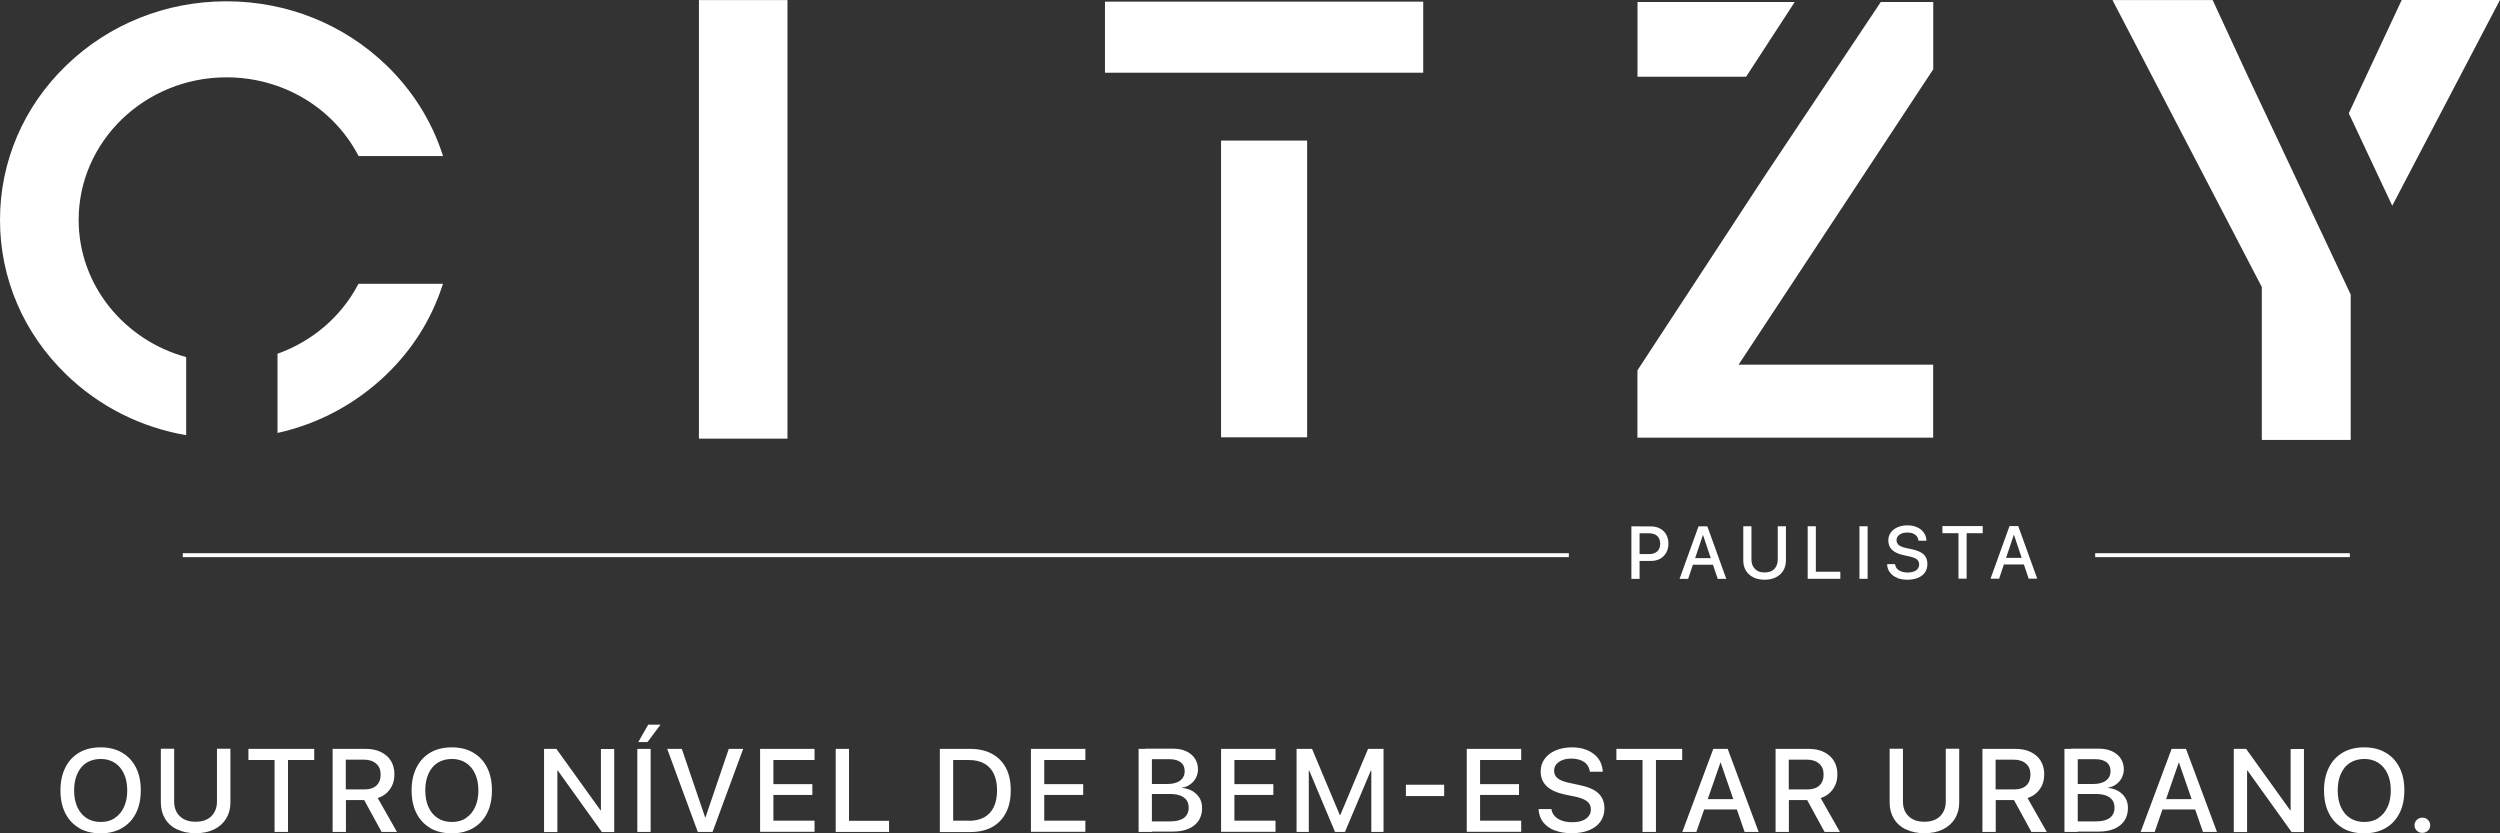
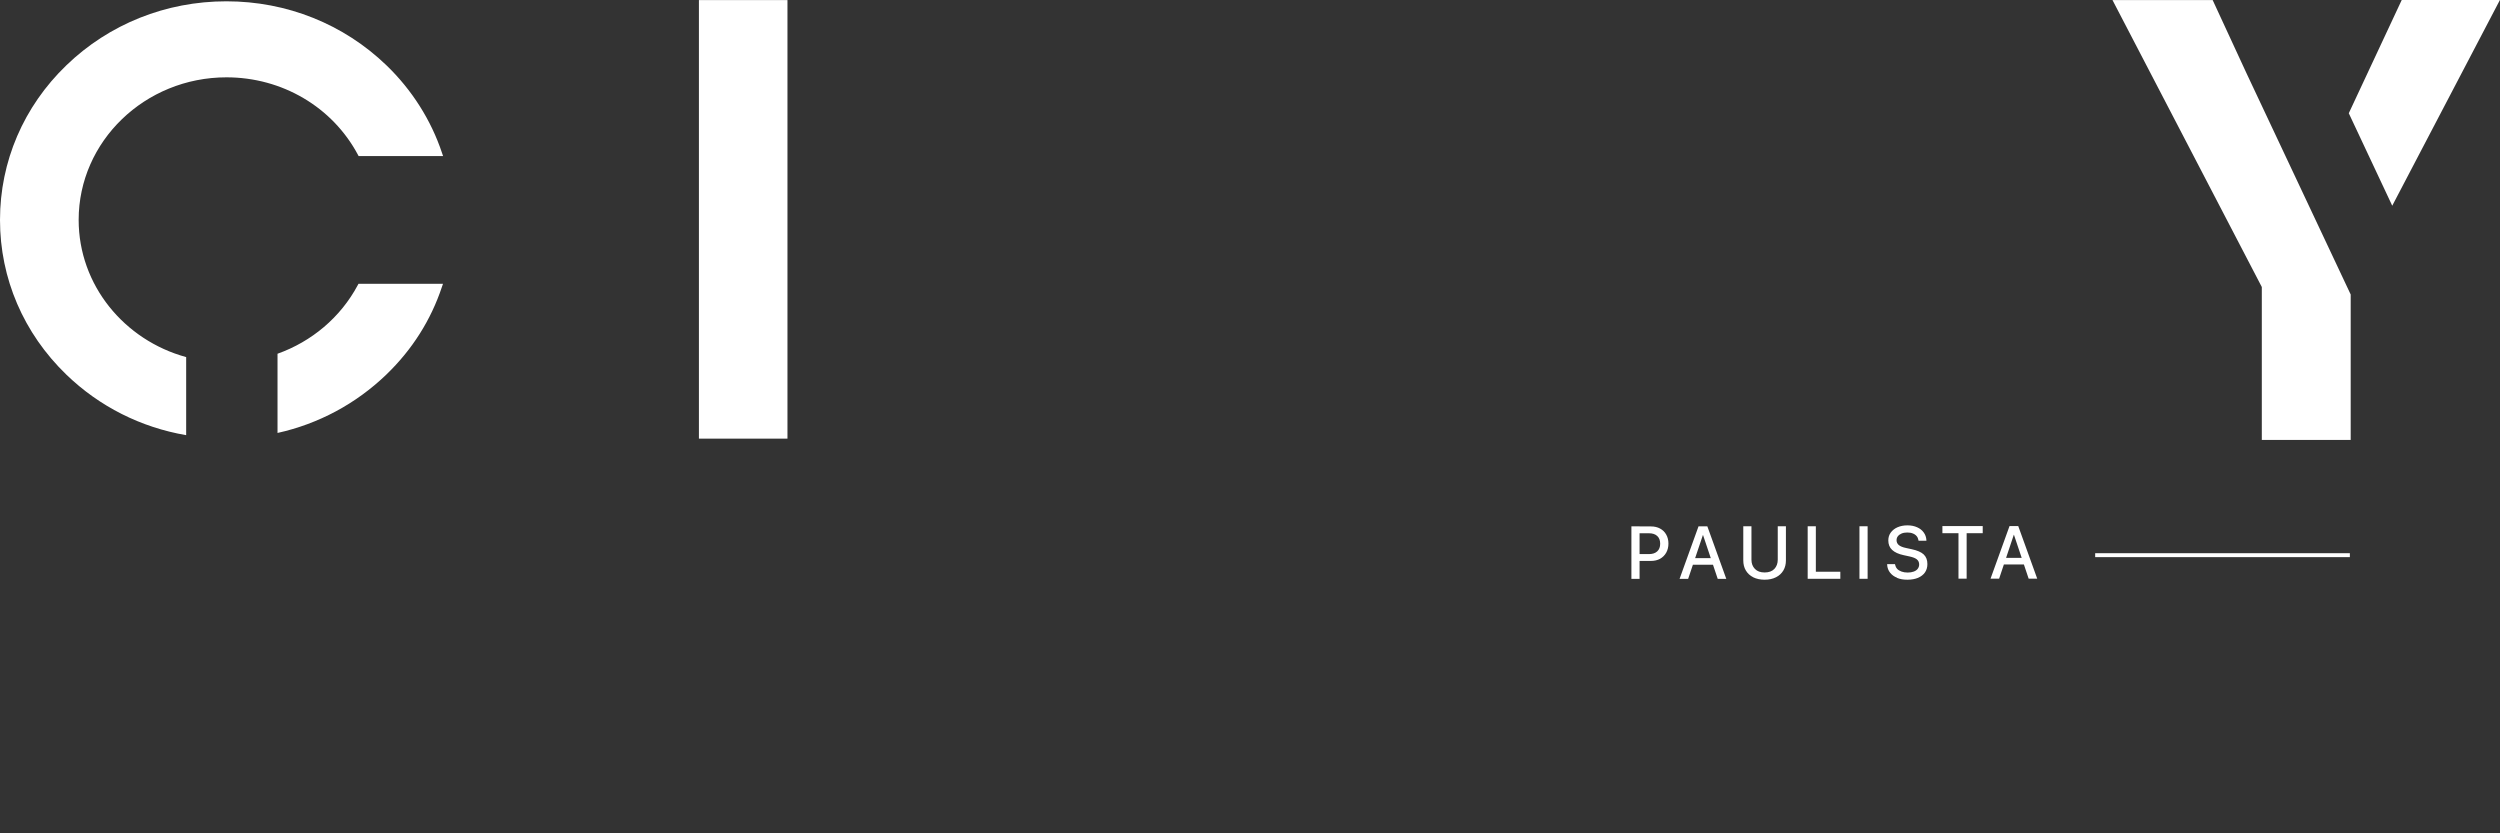
<svg xmlns="http://www.w3.org/2000/svg" width="210" height="70" viewBox="0 0 210 70" fill="none">
  <rect x="0" y="0" width="210" height="70" fill="#333333" stroke="none" />
  <path d="M168.058 46.862H170.261V47.416H168.058V46.862ZM168.792 44.192H169.533L171.126 48.606H170.406L169.173 44.925H169.159L167.927 48.606H167.206L168.799 44.192H168.792ZM164.512 44.787H163.162V44.192H166.548V44.787H165.198V48.606H164.512V44.787ZM159.353 48.529C159.103 48.433 158.909 48.287 158.764 48.101C158.618 47.914 158.535 47.692 158.521 47.437V47.388H159.186V47.429C159.214 47.561 159.269 47.679 159.359 47.782C159.449 47.879 159.574 47.955 159.727 48.011C159.879 48.066 160.052 48.094 160.246 48.094C160.44 48.094 160.613 48.066 160.758 48.011C160.904 47.955 161.015 47.879 161.091 47.775C161.167 47.672 161.209 47.554 161.209 47.416C161.209 47.236 161.146 47.097 161.015 46.987C160.89 46.883 160.675 46.8 160.385 46.738L159.907 46.634C159.477 46.544 159.152 46.392 158.937 46.191C158.722 45.991 158.618 45.721 158.618 45.396C158.618 45.14 158.688 44.918 158.826 44.731C158.965 44.545 159.152 44.393 159.394 44.289C159.636 44.185 159.913 44.13 160.225 44.13C160.537 44.13 160.8 44.185 161.035 44.289C161.271 44.393 161.458 44.538 161.59 44.725C161.728 44.911 161.804 45.126 161.818 45.375V45.423H161.153V45.382C161.126 45.243 161.077 45.126 160.994 45.029C160.911 44.932 160.8 44.856 160.668 44.808C160.537 44.752 160.384 44.731 160.204 44.731C160.024 44.731 159.865 44.759 159.733 44.815C159.602 44.87 159.498 44.946 159.422 45.043C159.346 45.14 159.311 45.25 159.311 45.382C159.311 45.548 159.38 45.686 159.505 45.79C159.637 45.894 159.837 45.977 160.114 46.032L160.592 46.136C161.049 46.233 161.382 46.378 161.59 46.572C161.797 46.772 161.901 47.035 161.901 47.381C161.901 47.651 161.832 47.886 161.7 48.08C161.562 48.28 161.368 48.426 161.119 48.536C160.869 48.64 160.565 48.696 160.218 48.696C159.886 48.696 159.595 48.647 159.353 48.543M156.194 44.206H156.88V48.619H156.194V44.206ZM151.845 44.206H152.531V48.025H154.588V48.619H151.845V44.206ZM147.267 48.488C146.997 48.35 146.796 48.163 146.651 47.921C146.505 47.679 146.436 47.395 146.436 47.07V44.206H147.122V47.014C147.122 47.333 147.219 47.589 147.413 47.789C147.607 47.99 147.877 48.087 148.23 48.087C148.583 48.087 148.853 47.99 149.047 47.789C149.234 47.589 149.331 47.333 149.331 47.014V44.206H150.017V47.07C150.017 47.395 149.948 47.672 149.802 47.921C149.657 48.163 149.449 48.356 149.186 48.488C148.916 48.626 148.597 48.696 148.23 48.696C147.863 48.696 147.544 48.626 147.274 48.495M141.941 46.883H144.144V47.437H141.941V46.883ZM142.676 44.213H143.417L145.009 48.626H144.289L143.056 44.946H143.043L141.803 48.626H141.083L142.676 44.213ZM137.038 44.213H137.724V48.626H137.038V44.213ZM137.384 46.544H138.513C138.811 46.544 139.04 46.468 139.206 46.316C139.372 46.164 139.455 45.949 139.455 45.672C139.455 45.389 139.372 45.174 139.206 45.022C139.04 44.87 138.811 44.794 138.513 44.794H137.384V44.22H138.686C138.977 44.22 139.234 44.282 139.448 44.4C139.67 44.517 139.843 44.69 139.961 44.904C140.085 45.119 140.148 45.375 140.148 45.658C140.148 45.949 140.085 46.205 139.961 46.426C139.836 46.648 139.663 46.814 139.448 46.938C139.227 47.056 138.977 47.118 138.686 47.118H137.384V46.544Z" fill="white" />
-   <path d="M131.782 46.634H15.354" stroke="white" stroke-width="0.33" />
  <path d="M197.388 46.634H175.995" stroke="white" stroke-width="0.33" />
  <path d="M197.458 24.739L188.724 6.192L185.864 0.007H177.449L189.992 24.109V36.956H197.458V24.746V24.739ZM210 0H201.745L197.298 9.512L200.948 17.281L209.993 0H210Z" fill="white" />
-   <path d="M146.672 6.447L150.758 0.166H137.551V6.447H146.672ZM162.393 30.633H146.041L162.393 5.818V0.166H157.988L148.237 14.777L137.544 31.11V36.762H162.386V30.64L162.393 30.633Z" fill="white" />
  <path d="M66.147 0.007H58.709V36.845H66.147V0.007Z" fill="white" />
-   <path d="M109.799 11.809H102.569V36.734H109.799V11.809ZM119.551 6.108V0.138H92.818V6.108H119.551Z" fill="white" />
  <path d="M23.312 29.706V36.368C26.747 35.607 29.898 33.925 32.454 31.463C34.628 29.366 36.194 26.89 37.121 24.102L37.212 23.839H30.113L30.057 23.943C28.603 26.669 26.179 28.689 23.319 29.712M30.12 13.109H37.218L37.129 12.846C36.214 10.093 34.601 7.547 32.461 5.486C28.866 2.02 24.094 0.11 19.018 0.11C13.941 0.11 9.163 2.02 5.575 5.486C1.981 8.952 0 13.566 0 18.478C0 23.389 1.981 27.997 5.575 31.47C8.352 34.154 11.843 35.904 15.638 36.554V29.996C10.43 28.571 6.607 23.943 6.607 18.471C6.607 11.871 12.175 6.496 19.025 6.496C23.693 6.496 27.924 8.986 30.064 12.999L30.12 13.102V13.109Z" fill="white" />
-   <path d="M6.653 69.557C6.145 69.262 5.759 68.849 5.485 68.308C5.21 67.767 5.078 67.127 5.078 66.389C5.078 65.641 5.22 65.002 5.495 64.461C5.769 63.92 6.155 63.506 6.663 63.211C7.171 62.916 7.771 62.778 8.462 62.778C9.153 62.778 9.752 62.926 10.25 63.221C10.758 63.516 11.144 63.929 11.418 64.471C11.693 65.012 11.825 65.641 11.825 66.379C11.825 67.127 11.693 67.767 11.418 68.308C11.144 68.849 10.758 69.262 10.25 69.557C9.742 69.853 9.142 70 8.451 70C7.761 70 7.151 69.853 6.653 69.567V69.557ZM9.64 68.711C9.976 68.495 10.23 68.19 10.412 67.796C10.595 67.403 10.687 66.93 10.687 66.399C10.687 65.848 10.595 65.386 10.412 64.992C10.23 64.599 9.976 64.293 9.64 64.077C9.305 63.861 8.909 63.752 8.462 63.752C8.015 63.752 7.608 63.861 7.273 64.067C6.938 64.274 6.684 64.589 6.501 64.982C6.318 65.376 6.226 65.848 6.226 66.389C6.226 66.94 6.318 67.403 6.501 67.806C6.684 68.2 6.938 68.505 7.273 68.721C7.608 68.938 8.004 69.046 8.462 69.046C8.919 69.046 9.315 68.938 9.65 68.721L9.64 68.711ZM14.873 69.675C14.436 69.459 14.101 69.164 13.867 68.77C13.633 68.386 13.511 67.934 13.511 67.422V62.896H14.629V67.334C14.629 67.835 14.782 68.249 15.097 68.554C15.412 68.869 15.859 69.026 16.428 69.026C16.997 69.026 17.444 68.869 17.759 68.554C18.064 68.239 18.226 67.835 18.226 67.334V62.896H19.354V67.422C19.354 67.934 19.232 68.377 18.998 68.76C18.765 69.144 18.429 69.449 17.992 69.665C17.556 69.882 17.037 69.99 16.438 69.99C15.838 69.99 15.32 69.882 14.883 69.665L14.873 69.675ZM23.073 63.841H20.868V62.906H26.395V63.841H24.191V69.882H23.063V63.841H23.073ZM27.93 62.906H30.734C31.222 62.906 31.649 62.995 32.004 63.172C32.36 63.349 32.644 63.595 32.837 63.91C33.031 64.225 33.132 64.608 33.132 65.041C33.132 65.523 33.01 65.937 32.756 66.291C32.512 66.645 32.167 66.891 31.73 67.039L33.346 69.882H32.055L30.592 67.206H29.058V69.882H27.94V62.906H27.93ZM30.622 66.311C31.049 66.311 31.384 66.202 31.618 65.986C31.852 65.769 31.974 65.464 31.974 65.061C31.974 64.667 31.852 64.362 31.598 64.146C31.354 63.929 31.009 63.811 30.582 63.811H29.047V66.311H30.622ZM36.15 69.557C35.642 69.262 35.256 68.849 34.981 68.308C34.707 67.767 34.575 67.127 34.575 66.389C34.575 65.641 34.717 65.002 34.992 64.461C35.266 63.92 35.652 63.506 36.16 63.211C36.668 62.916 37.268 62.778 37.959 62.778C38.65 62.778 39.249 62.926 39.747 63.221C40.255 63.516 40.641 63.929 40.915 64.471C41.19 65.012 41.322 65.641 41.322 66.379C41.322 67.127 41.19 67.767 40.915 68.308C40.641 68.849 40.255 69.262 39.747 69.557C39.239 69.853 38.639 70 37.948 70C37.258 70 36.648 69.853 36.15 69.567V69.557ZM39.137 68.711C39.472 68.495 39.727 68.19 39.909 67.796C40.092 67.403 40.184 66.93 40.184 66.399C40.184 65.848 40.092 65.386 39.909 64.992C39.727 64.599 39.472 64.293 39.137 64.077C38.802 63.861 38.406 63.752 37.959 63.752C37.511 63.752 37.105 63.861 36.77 64.067C36.434 64.274 36.18 64.589 35.998 64.982C35.815 65.376 35.723 65.848 35.723 66.389C35.723 66.94 35.815 67.403 35.998 67.806C36.18 68.2 36.434 68.505 36.77 68.721C37.105 68.938 37.501 69.046 37.959 69.046C38.416 69.046 38.812 68.938 39.147 68.721L39.137 68.711ZM45.701 62.906H46.737L51.168 69.075L49.989 68.062H50.477V62.916H51.594V69.892H50.558L46.128 63.713L47.306 64.726H46.819V69.892H45.701V62.916V62.906ZM53.535 62.906H54.653V69.882H53.535V62.906ZM53.616 62.336L54.45 60.87H55.486L54.389 62.336H53.616ZM56.065 62.906H57.274L59.235 68.672H59.256L61.217 62.906H62.426L59.855 69.882H58.615L56.045 62.906H56.065ZM63.848 62.906H68.421V63.841H64.966V65.868H68.238V66.773H64.966V68.938H68.421V69.872H63.848V62.896V62.906ZM70.199 62.906H71.317V68.947H74.68V69.882H70.199V62.906ZM78.947 62.906H81.488C82.199 62.906 82.819 63.044 83.327 63.319C83.835 63.595 84.221 63.989 84.495 64.5C84.769 65.012 84.902 65.641 84.902 66.379C84.902 67.127 84.769 67.757 84.495 68.278C84.221 68.8 83.835 69.203 83.327 69.479C82.819 69.754 82.209 69.892 81.488 69.892H78.947V62.916V62.906ZM81.386 68.947C81.894 68.947 82.331 68.849 82.676 68.652C83.032 68.455 83.296 68.17 83.479 67.786C83.662 67.403 83.753 66.94 83.753 66.389C83.753 65.838 83.662 65.376 83.479 64.992C83.296 64.618 83.022 64.323 82.676 64.136C82.321 63.939 81.894 63.841 81.386 63.841H80.065V68.938H81.386V68.947ZM86.598 62.906H91.171V63.841H87.716V65.868H90.988V66.773H87.716V68.938H91.171V69.872H86.598V62.896V62.906ZM95.642 62.906H96.759V69.882H95.642V62.906ZM96.2 68.996H98.304C98.802 68.996 99.188 68.898 99.452 68.701C99.716 68.505 99.848 68.219 99.848 67.845C99.848 67.58 99.787 67.373 99.665 67.206C99.543 67.039 99.361 66.911 99.127 66.822C98.893 66.734 98.588 66.694 98.243 66.694H96.2V65.858H98.009C98.497 65.858 98.863 65.769 99.127 65.573C99.381 65.386 99.513 65.12 99.513 64.776C99.513 64.451 99.401 64.205 99.178 64.028C98.954 63.861 98.639 63.772 98.243 63.772H96.2V62.887H98.517C98.944 62.887 99.32 62.956 99.635 63.103C99.95 63.251 100.194 63.447 100.366 63.713C100.539 63.979 100.631 64.284 100.631 64.628C100.631 64.884 100.57 65.11 100.458 65.337C100.346 65.553 100.184 65.74 99.98 65.888C99.777 66.035 99.554 66.124 99.289 66.163V66.183C99.635 66.212 99.93 66.311 100.184 66.458C100.438 66.615 100.631 66.812 100.773 67.048C100.915 67.294 100.976 67.57 100.976 67.875C100.976 68.298 100.874 68.642 100.681 68.938C100.478 69.233 100.204 69.459 99.838 69.616C99.472 69.774 99.035 69.853 98.517 69.853H96.18V68.967L96.2 68.996ZM102.571 62.906H107.144V63.841H103.689V65.868H106.961V66.773H103.689V68.938H107.144V69.872H102.571V62.896V62.906ZM108.922 62.906H110.212L112.549 68.475H112.58L114.917 62.906H116.217V69.882H115.191V64.736H114.673L115.841 63.093L112.976 69.882H112.143L109.288 63.093L110.456 64.736H109.938V69.882H108.912V62.906H108.922ZM118.097 65.917H121.308V66.871H118.097V65.917ZM123.208 62.906H127.78V63.841H124.326V65.868H127.597V66.773H124.326V68.938H127.78V69.872H123.208V62.896V62.906ZM130.605 69.764C130.199 69.606 129.884 69.38 129.64 69.085C129.406 68.79 129.274 68.436 129.244 68.032V67.963H130.331V68.022C130.371 68.239 130.463 68.416 130.615 68.573C130.768 68.731 130.961 68.849 131.215 68.938C131.459 69.026 131.743 69.065 132.068 69.065C132.393 69.065 132.668 69.026 132.901 68.938C133.135 68.849 133.318 68.731 133.44 68.564C133.572 68.406 133.633 68.209 133.633 67.993C133.633 67.708 133.531 67.481 133.318 67.314C133.115 67.147 132.769 67.019 132.292 66.911L131.509 66.753C130.808 66.606 130.28 66.379 129.934 66.055C129.589 65.73 129.416 65.317 129.416 64.795C129.416 64.392 129.528 64.047 129.752 63.742C129.975 63.438 130.28 63.201 130.676 63.034C131.072 62.867 131.52 62.778 132.028 62.778C132.536 62.778 132.973 62.857 133.348 63.024C133.735 63.192 134.029 63.418 134.253 63.713C134.476 64.008 134.598 64.353 134.629 64.746V64.825H133.542V64.766C133.501 64.549 133.42 64.362 133.287 64.205C133.155 64.048 132.973 63.929 132.759 63.851C132.546 63.772 132.292 63.723 132.007 63.723C131.723 63.723 131.448 63.762 131.235 63.851C131.012 63.939 130.849 64.057 130.727 64.205C130.605 64.353 130.544 64.54 130.544 64.746C130.544 65.012 130.646 65.228 130.859 65.386C131.072 65.553 131.408 65.681 131.855 65.769L132.637 65.937C133.379 66.084 133.928 66.32 134.263 66.635C134.598 66.95 134.771 67.373 134.771 67.904C134.771 68.337 134.659 68.701 134.436 69.016C134.212 69.331 133.897 69.567 133.491 69.734C133.084 69.902 132.586 69.99 132.017 69.99C131.479 69.99 131.001 69.912 130.605 69.754V69.764ZM137.982 63.841H135.777V62.906H141.304V63.841H139.1V69.882H137.972V63.841H137.982ZM143.916 62.906H145.125L147.726 69.882H146.547L144.536 64.057H144.515L142.493 69.882H141.315L143.916 62.906ZM142.717 67.127H146.314V67.993H142.717V67.127ZM149.138 62.906H151.943C152.431 62.906 152.857 62.995 153.213 63.172C153.569 63.349 153.853 63.595 154.046 63.91C154.239 64.225 154.341 64.608 154.341 65.041C154.341 65.523 154.219 65.937 153.965 66.291C153.721 66.645 153.376 66.891 152.939 67.039L154.554 69.882H153.264L151.801 67.206H150.266V69.882H149.149V62.906H149.138ZM151.831 66.311C152.258 66.311 152.593 66.202 152.827 65.986C153.061 65.769 153.182 65.464 153.182 65.061C153.182 64.667 153.061 64.362 152.806 64.146C152.563 63.929 152.217 63.811 151.79 63.811H150.256V66.311H151.831ZM160.092 69.675C159.655 69.459 159.32 69.164 159.086 68.77C158.852 68.386 158.73 67.934 158.73 67.422V62.896H159.848V67.334C159.848 67.835 160 68.249 160.315 68.554C160.63 68.869 161.077 69.026 161.646 69.026C162.215 69.026 162.663 68.869 162.977 68.554C163.282 68.239 163.445 67.835 163.445 67.334V62.896H164.573V67.422C164.573 67.934 164.451 68.377 164.217 68.76C163.983 69.144 163.648 69.449 163.211 69.665C162.774 69.882 162.256 69.99 161.657 69.99C161.057 69.99 160.539 69.882 160.102 69.665L160.092 69.675ZM166.513 62.906H169.318C169.806 62.906 170.232 62.995 170.588 63.172C170.944 63.349 171.228 63.595 171.421 63.91C171.614 64.225 171.716 64.608 171.716 65.041C171.716 65.523 171.594 65.937 171.34 66.291C171.096 66.645 170.751 66.891 170.314 67.039L171.929 69.882H170.639L169.176 67.206H167.641V69.882H166.524V62.906H166.513ZM169.206 66.311C169.633 66.311 169.968 66.202 170.202 65.986C170.436 65.769 170.557 65.464 170.557 65.061C170.557 64.667 170.436 64.362 170.181 64.146C169.938 63.929 169.592 63.811 169.165 63.811H167.631V66.311H169.206ZM173.413 62.906H174.53V69.882H173.413V62.906ZM173.972 68.996H176.075C176.573 68.996 176.959 68.898 177.223 68.701C177.487 68.505 177.619 68.219 177.619 67.845C177.619 67.58 177.558 67.373 177.436 67.206C177.314 67.039 177.131 66.911 176.898 66.822C176.664 66.734 176.359 66.694 176.014 66.694H173.972V65.858H175.78C176.268 65.858 176.634 65.769 176.898 65.573C177.152 65.386 177.284 65.12 177.284 64.776C177.284 64.451 177.172 64.205 176.949 64.028C176.725 63.861 176.41 63.772 176.014 63.772H173.972V62.887H176.288C176.715 62.887 177.091 62.956 177.406 63.103C177.721 63.251 177.965 63.447 178.138 63.713C178.31 63.979 178.402 64.284 178.402 64.628C178.402 64.884 178.341 65.11 178.229 65.337C178.117 65.553 177.955 65.74 177.751 65.888C177.548 66.035 177.325 66.124 177.06 66.163V66.183C177.406 66.212 177.701 66.311 177.955 66.458C178.209 66.615 178.402 66.812 178.544 67.048C178.686 67.294 178.747 67.57 178.747 67.875C178.747 68.298 178.645 68.642 178.452 68.938C178.249 69.233 177.975 69.459 177.609 69.616C177.243 69.774 176.806 69.853 176.288 69.853H173.951V68.967L173.972 68.996ZM182.415 62.906H183.624L186.225 69.882H185.047L183.035 64.057H183.015L180.993 69.882H179.814L182.415 62.906ZM181.216 67.127H184.813V67.993H181.216V67.127ZM187.638 62.906H188.674L193.104 69.075L191.926 68.062H192.413V62.916H193.531V69.892H192.495L188.065 63.713L189.243 64.726H188.756V69.892H187.638V62.916V62.906ZM196.793 69.557C196.285 69.262 195.899 68.849 195.624 68.308C195.35 67.767 195.218 67.127 195.218 66.389C195.218 65.641 195.36 65.002 195.634 64.461C195.909 63.92 196.295 63.506 196.803 63.211C197.311 62.916 197.91 62.778 198.601 62.778C199.292 62.778 199.892 62.926 200.39 63.221C200.898 63.516 201.284 63.929 201.558 64.471C201.833 65.012 201.965 65.641 201.965 66.379C201.965 67.127 201.833 67.767 201.558 68.308C201.284 68.849 200.898 69.262 200.39 69.557C199.882 69.853 199.282 70 198.591 70C197.9 70 197.291 69.853 196.793 69.567V69.557ZM199.78 68.711C200.115 68.495 200.369 68.19 200.552 67.796C200.735 67.403 200.827 66.93 200.827 66.399C200.827 65.848 200.735 65.386 200.552 64.992C200.369 64.599 200.115 64.293 199.78 64.077C199.445 63.861 199.048 63.752 198.601 63.752C198.154 63.752 197.748 63.861 197.413 64.067C197.077 64.274 196.823 64.589 196.64 64.982C196.457 65.376 196.366 65.848 196.366 66.389C196.366 66.94 196.457 67.403 196.64 67.806C196.823 68.2 197.077 68.505 197.413 68.721C197.748 68.938 198.144 69.046 198.601 69.046C199.059 69.046 199.455 68.938 199.79 68.721L199.78 68.711ZM203.011 69.774C202.889 69.656 202.818 69.498 202.818 69.321C202.818 69.144 202.879 68.996 203.011 68.869C203.133 68.751 203.296 68.682 203.479 68.682C203.661 68.682 203.814 68.741 203.946 68.869C204.068 68.987 204.139 69.144 204.139 69.321C204.139 69.498 204.078 69.656 203.946 69.774C203.814 69.892 203.661 69.961 203.479 69.961C203.296 69.961 203.133 69.902 203.011 69.774Z" fill="white" />
</svg>